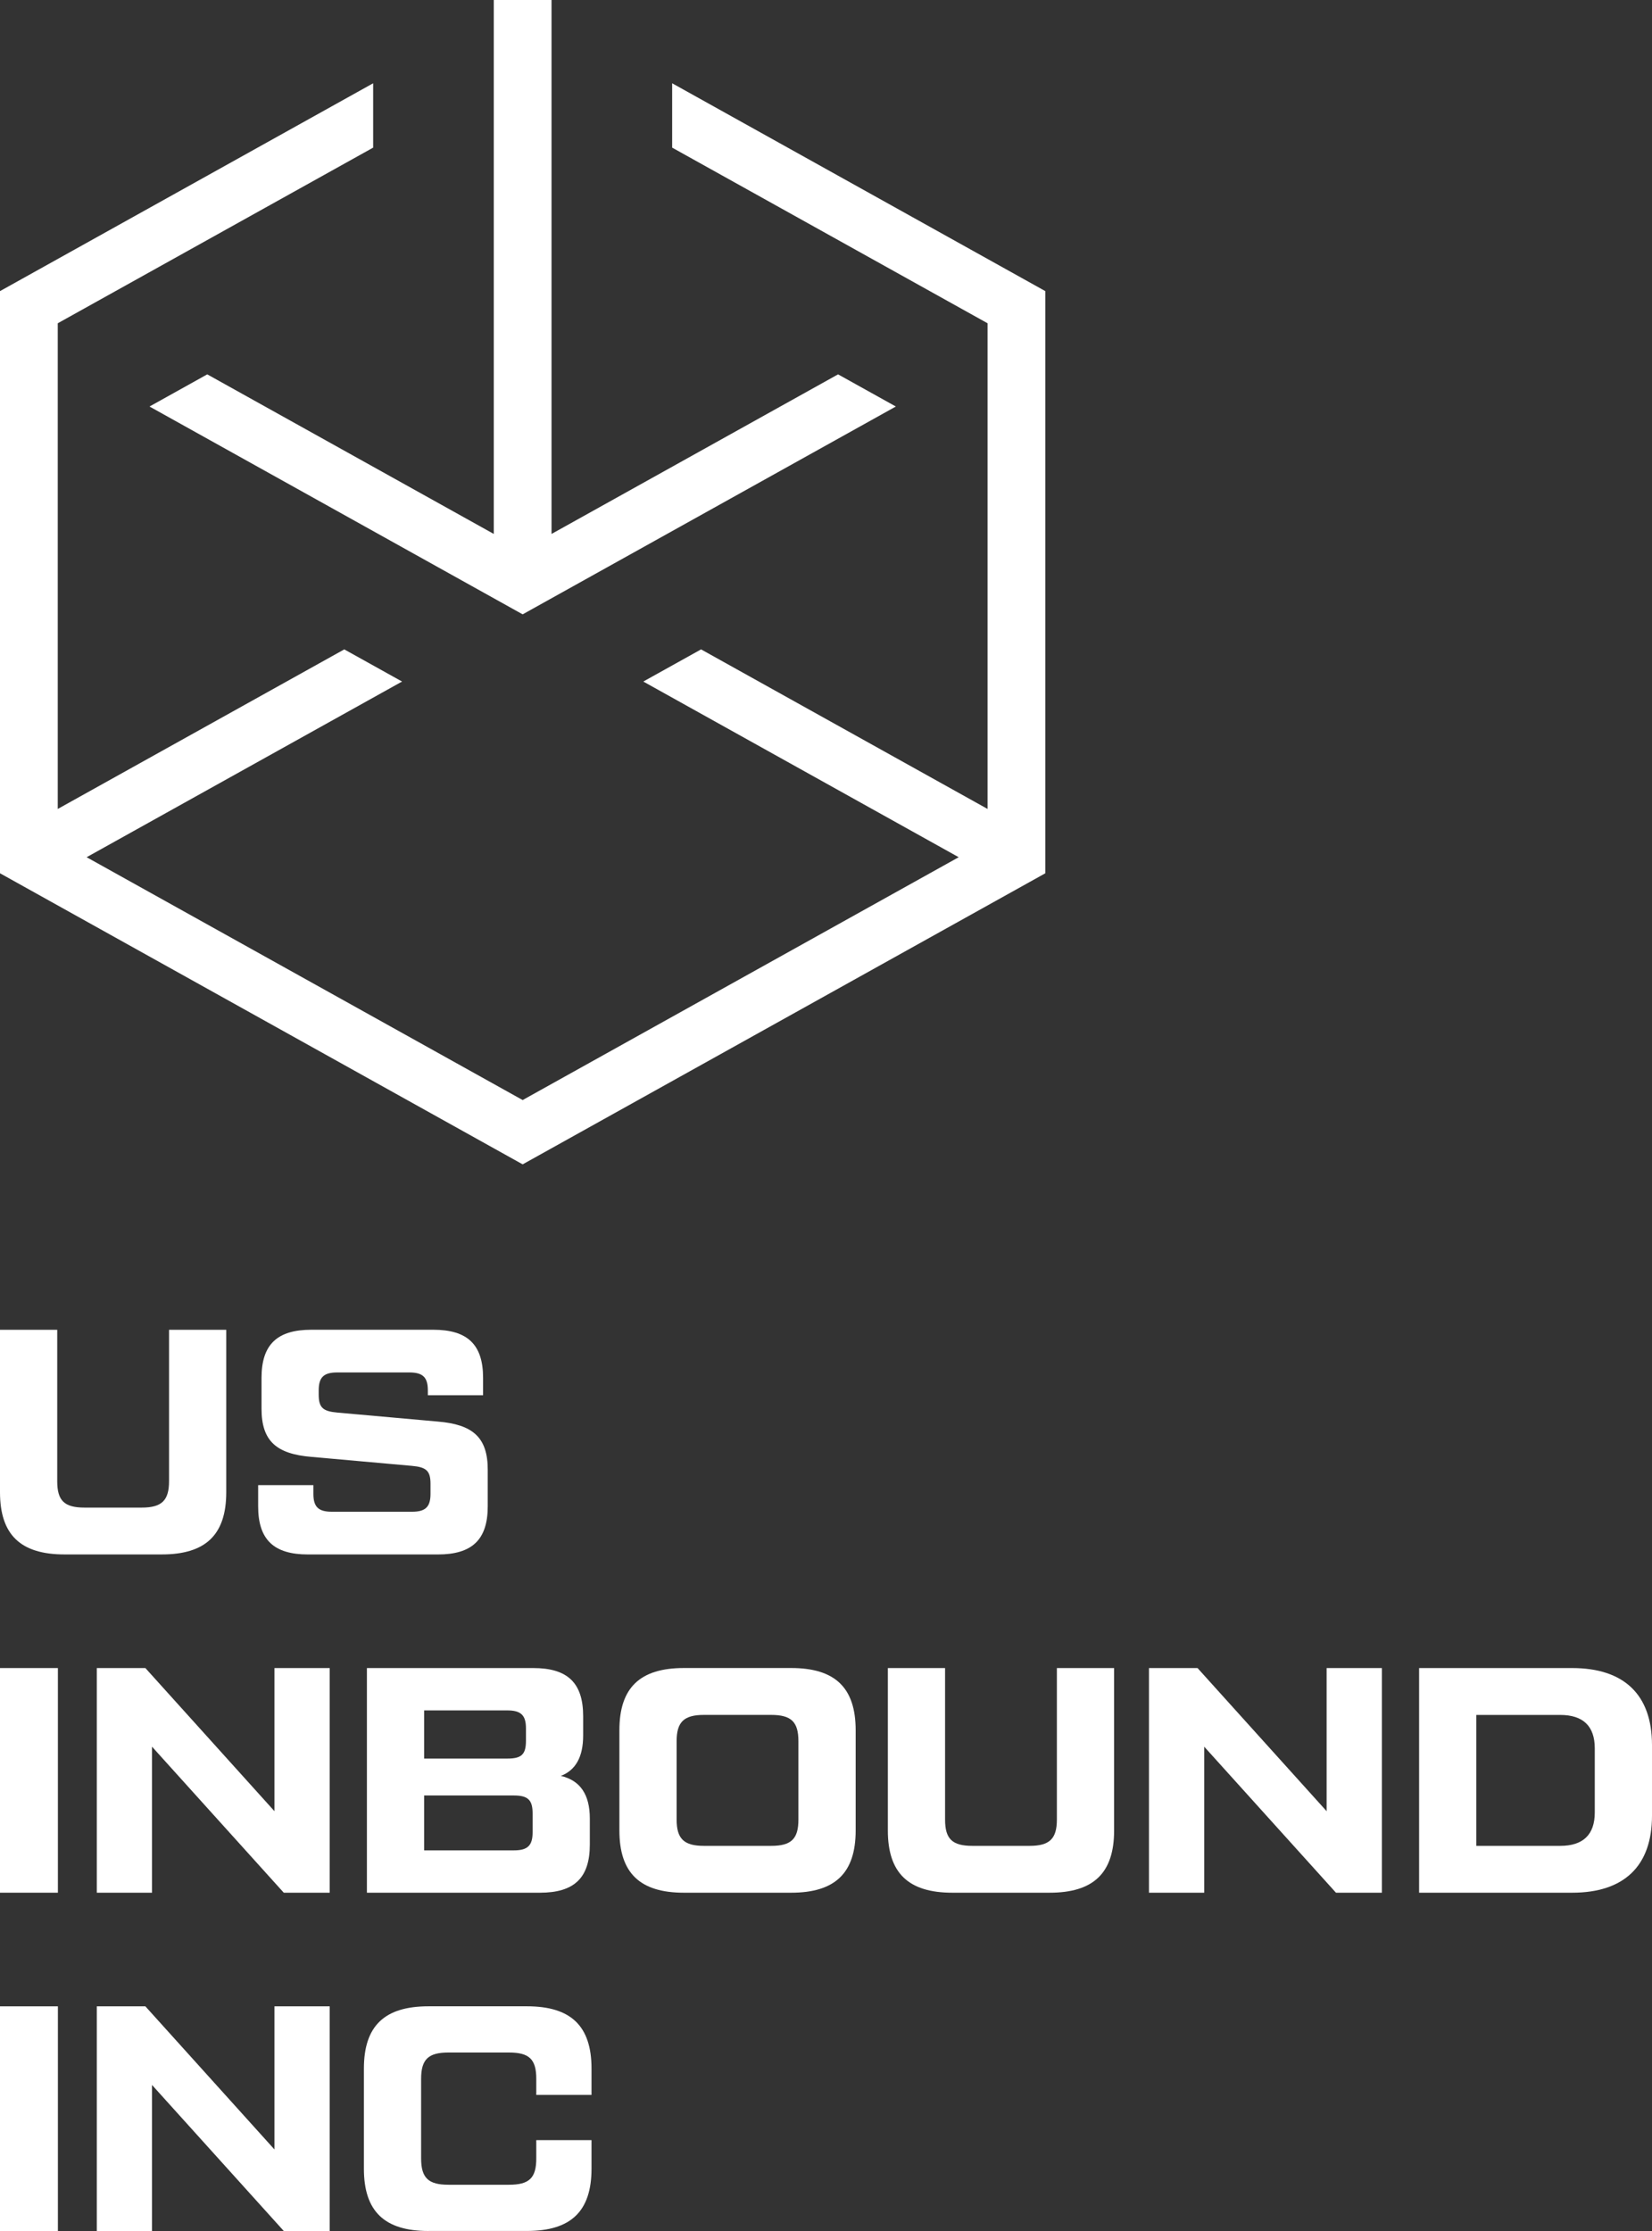
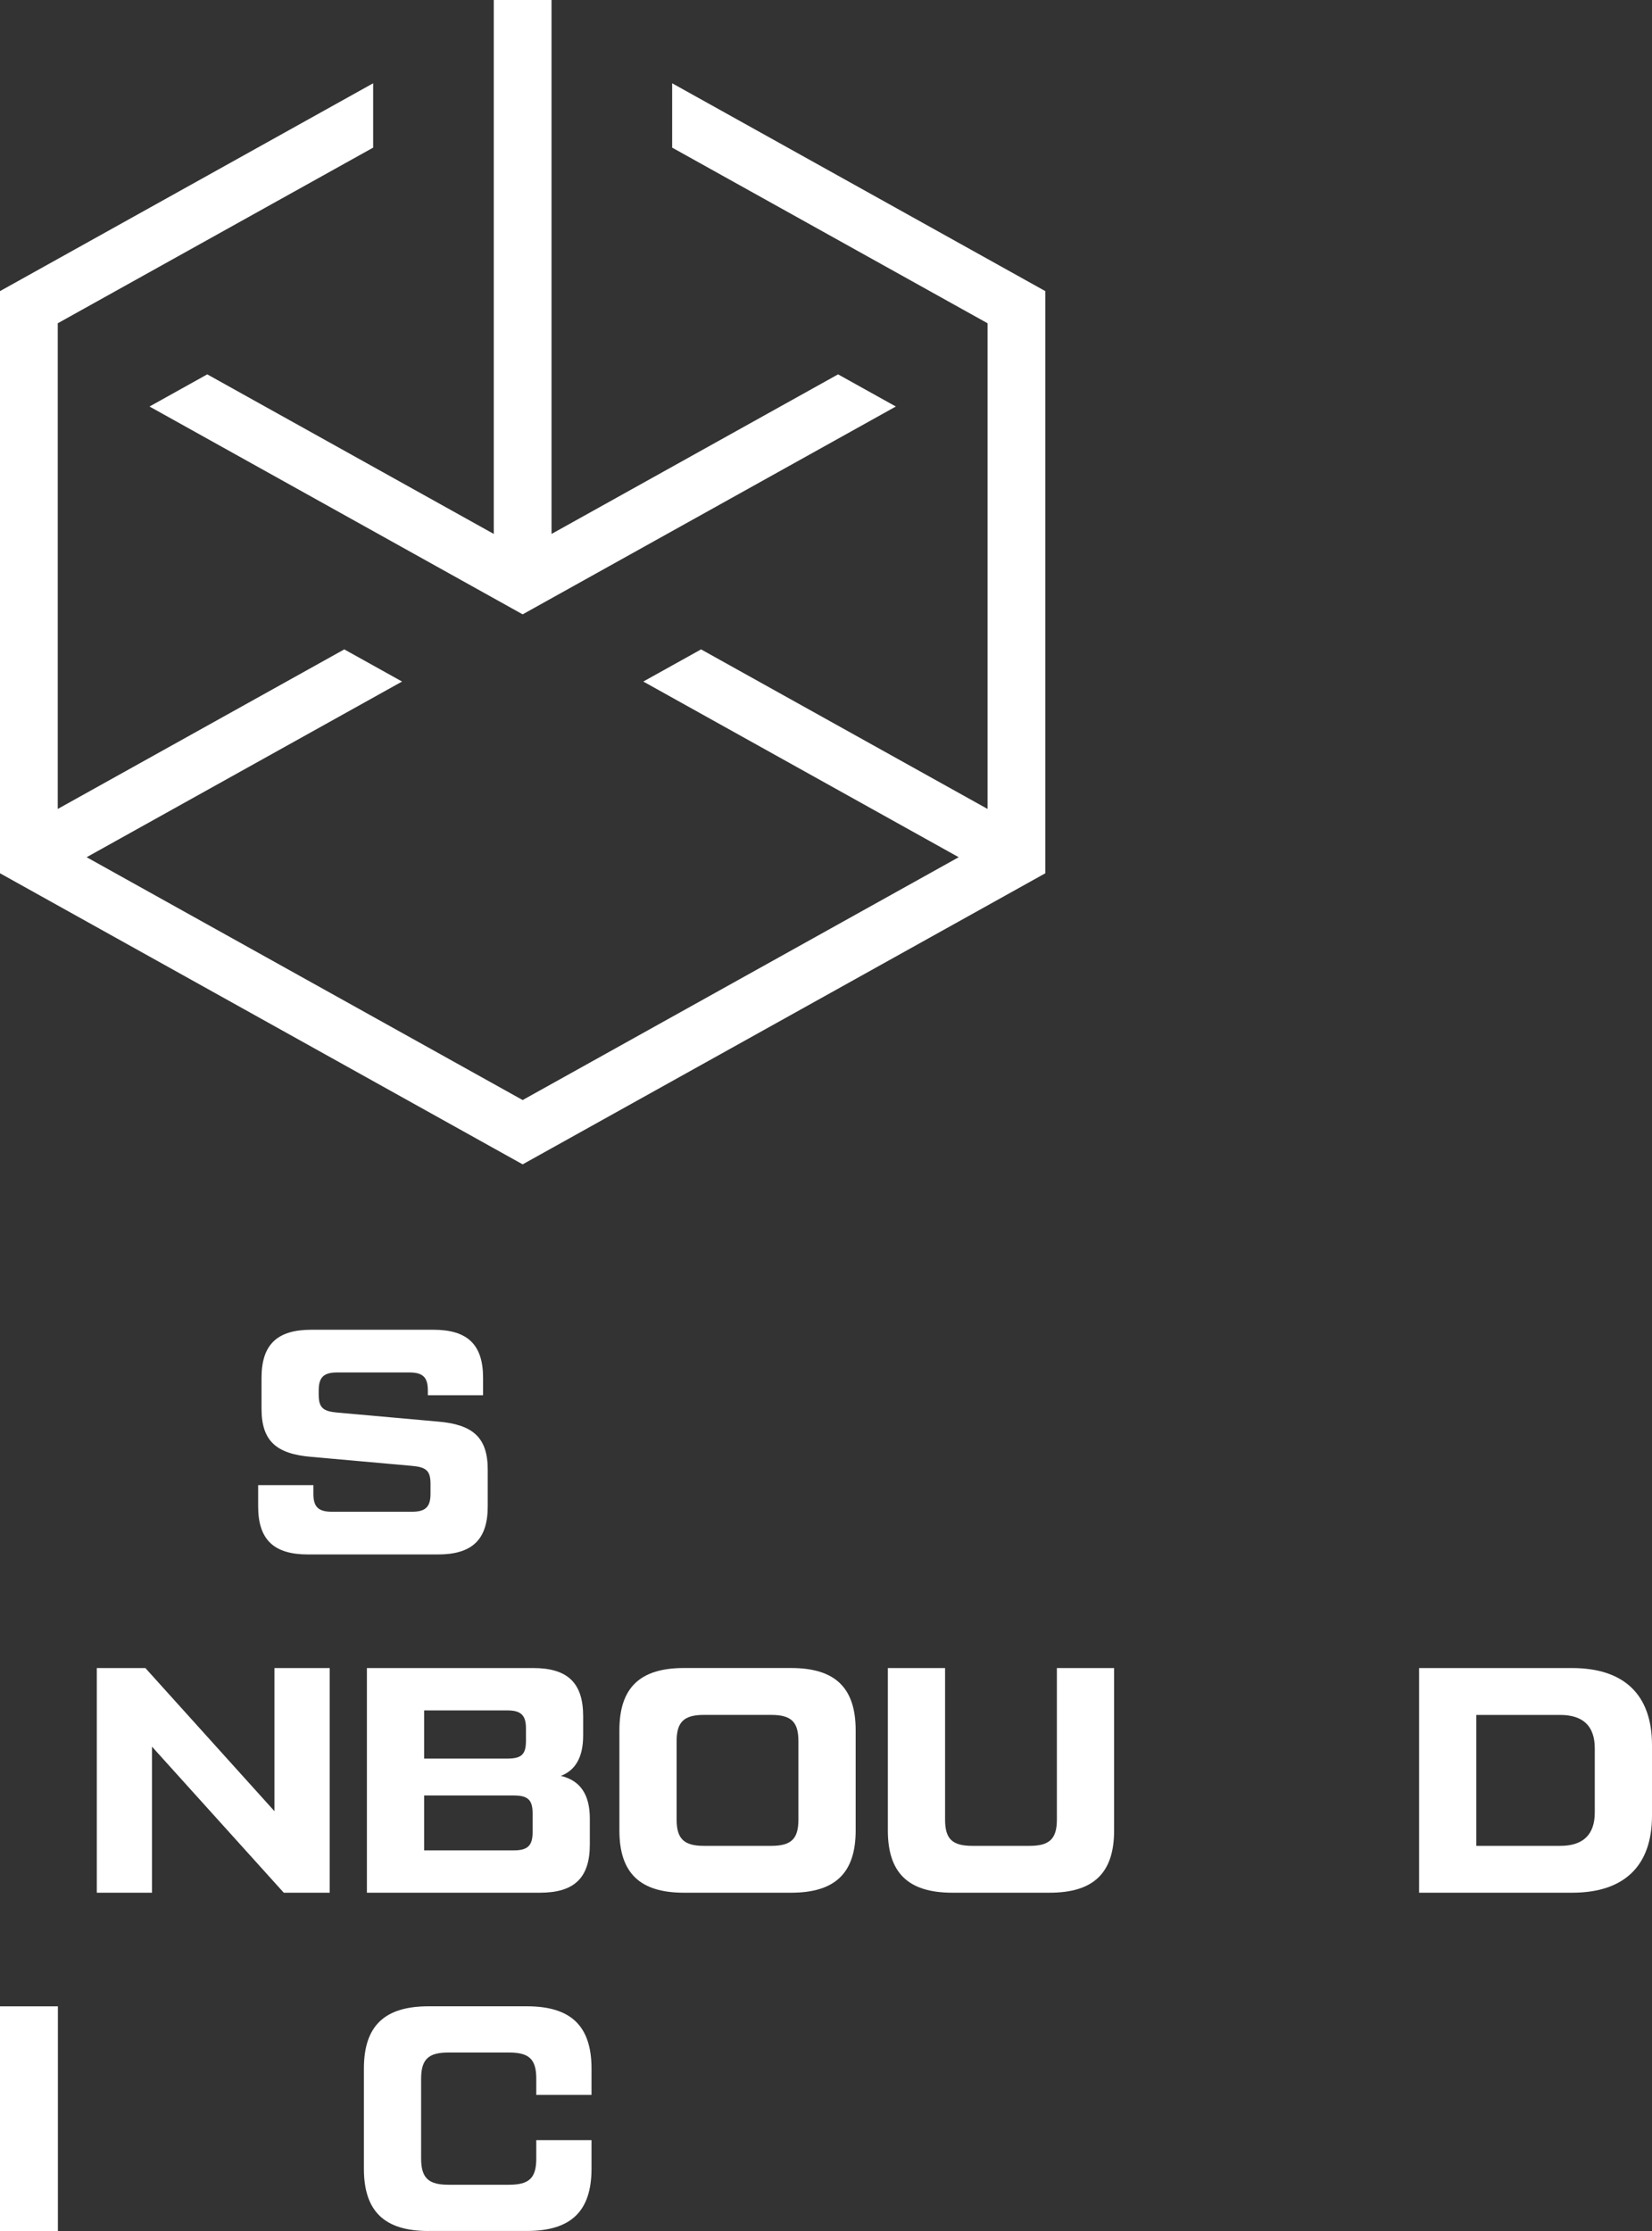
<svg xmlns="http://www.w3.org/2000/svg" width="140" height="189" viewBox="0 0 140 189" fill="none">
  <rect x="0" y="0" width="140" height="189" fill="#333333" stroke="none" />
  <path d="M0 169.968H4.906V189H0V169.968Z" fill="white" />
-   <path d="M23.26 169.968H27.941V189H24.049L12.883 176.629V189H8.204V169.968H12.32L23.26 182.093V169.968Z" fill="white" />
  <path d="M36.31 189C32.589 189 30.839 187.342 30.839 183.724V175.241C30.839 171.625 32.586 169.965 36.31 169.965H44.657C48.378 169.965 50.128 171.623 50.128 175.241V177.471H45.447V176.11C45.447 174.452 44.853 173.88 43.134 173.88H38.001C36.31 173.88 35.688 174.45 35.688 176.11V182.852C35.688 184.51 36.31 185.082 38.001 185.082H43.134C44.853 185.082 45.447 184.512 45.447 182.852V181.302H50.128V183.721C50.128 187.337 48.381 188.997 44.657 188.997H36.31V189Z" fill="white" />
-   <path d="M0 141.31H4.906V160.342H0V141.31Z" fill="white" />
+   <path d="M0 141.31V160.342H0V141.31Z" fill="white" />
  <path d="M23.26 141.31H27.941V160.342H24.049L12.883 147.971V160.342H8.204V141.31H12.32L23.26 153.436V141.31Z" fill="white" />
  <path d="M49.985 154.062V156.263C49.985 159.09 48.661 160.342 45.755 160.342H31.094V141.31H45.192C48.095 141.31 49.42 142.56 49.42 145.39V147.021C49.42 148.816 48.801 149.955 47.53 150.447C49.168 150.828 49.985 152.021 49.985 154.062ZM35.943 144.898V148.978H42.994C44.206 148.978 44.573 148.624 44.573 147.455V146.421C44.573 145.306 44.15 144.898 42.994 144.898H35.943ZM45.136 153.627C45.136 152.512 44.769 152.105 43.557 152.105H35.943V156.754H43.557C44.713 156.754 45.136 156.346 45.136 155.231V153.627Z" fill="white" />
  <path d="M57.962 160.342C54.241 160.342 52.491 158.684 52.491 155.066V146.583C52.491 142.968 54.238 141.307 57.962 141.307H67.043C70.764 141.307 72.514 142.965 72.514 146.583V155.066C72.514 158.682 70.767 160.342 67.043 160.342H57.962ZM65.349 156.373C67.068 156.373 67.662 155.776 67.662 154.143V147.509C67.662 145.878 67.068 145.279 65.349 145.279H59.654C57.962 145.279 57.341 145.876 57.341 147.509V154.143C57.341 155.774 57.962 156.373 59.654 156.373H65.349Z" fill="white" />
  <path d="M80.712 160.342C76.991 160.342 75.241 158.685 75.241 155.067V141.31H80.091V154.143C80.091 155.774 80.684 156.373 82.404 156.373H87.253C88.944 156.373 89.566 155.777 89.566 154.143V141.31H94.416V155.067C94.416 158.682 92.668 160.342 88.944 160.342H80.712Z" fill="white" />
-   <path d="M112.429 141.31H117.11V160.342H113.218L102.052 147.971V160.342H97.37V141.31H101.486L112.426 153.436V141.31H112.429Z" fill="white" />
  <path d="M120.263 160.342V141.31H133.232C137.631 141.31 140 143.567 140 147.836V153.816C140 158.085 137.631 160.342 133.232 160.342H120.263ZM125.112 156.373H132.219C134.165 156.373 135.15 155.423 135.15 153.546V148.109C135.15 146.232 134.165 145.282 132.219 145.282H125.112V156.373Z" fill="white" />
-   <path d="M5.471 131.685C1.75 131.685 0 130.027 0 126.409V112.652H4.85V125.485C4.85 127.116 5.44 127.716 7.162 127.716H12.012C13.703 127.716 14.325 127.119 14.325 125.485V112.652H19.174V126.409C19.174 130.024 17.427 131.685 13.703 131.685H5.471Z" fill="white" />
  <path d="M21.877 125.812H26.558V126.546C26.558 127.661 26.981 128.069 28.138 128.069H34.905C36.062 128.069 36.484 127.661 36.484 126.546V125.704C36.484 124.589 36.118 124.289 34.905 124.181L26.391 123.42C23.431 123.174 22.163 122.086 22.163 119.34V116.729C22.163 113.902 23.487 112.649 26.391 112.649H36.711C39.615 112.649 40.939 113.9 40.939 116.729V118.198H36.258V117.79C36.258 116.675 35.835 116.267 34.678 116.267H28.588C27.432 116.267 27.009 116.675 27.009 117.79V118.144C27.009 119.259 27.376 119.559 28.588 119.667L37.103 120.428C40.063 120.674 41.334 121.762 41.334 124.508V127.607C41.334 130.434 40.01 131.687 37.103 131.687H26.108C23.204 131.687 21.877 130.437 21.877 127.607V125.812Z" fill="white" />
  <path d="M17.564 31.714L12.67 34.438L44.293 52.045L75.919 34.438L71.022 31.714L46.74 45.233V0H41.846V45.233L17.564 31.714Z" fill="white" />
  <path d="M56.963 7.055V12.507L83.692 27.386V68.531L59.413 55.013L54.516 57.737L81.245 72.619L44.293 93.191L7.342 72.619L34.073 57.737L29.176 55.013L4.894 68.531V27.386L31.623 12.507V7.055L0 24.662V73.98L44.293 98.639L88.586 73.98V24.662L56.963 7.055Z" fill="white" />
</svg>